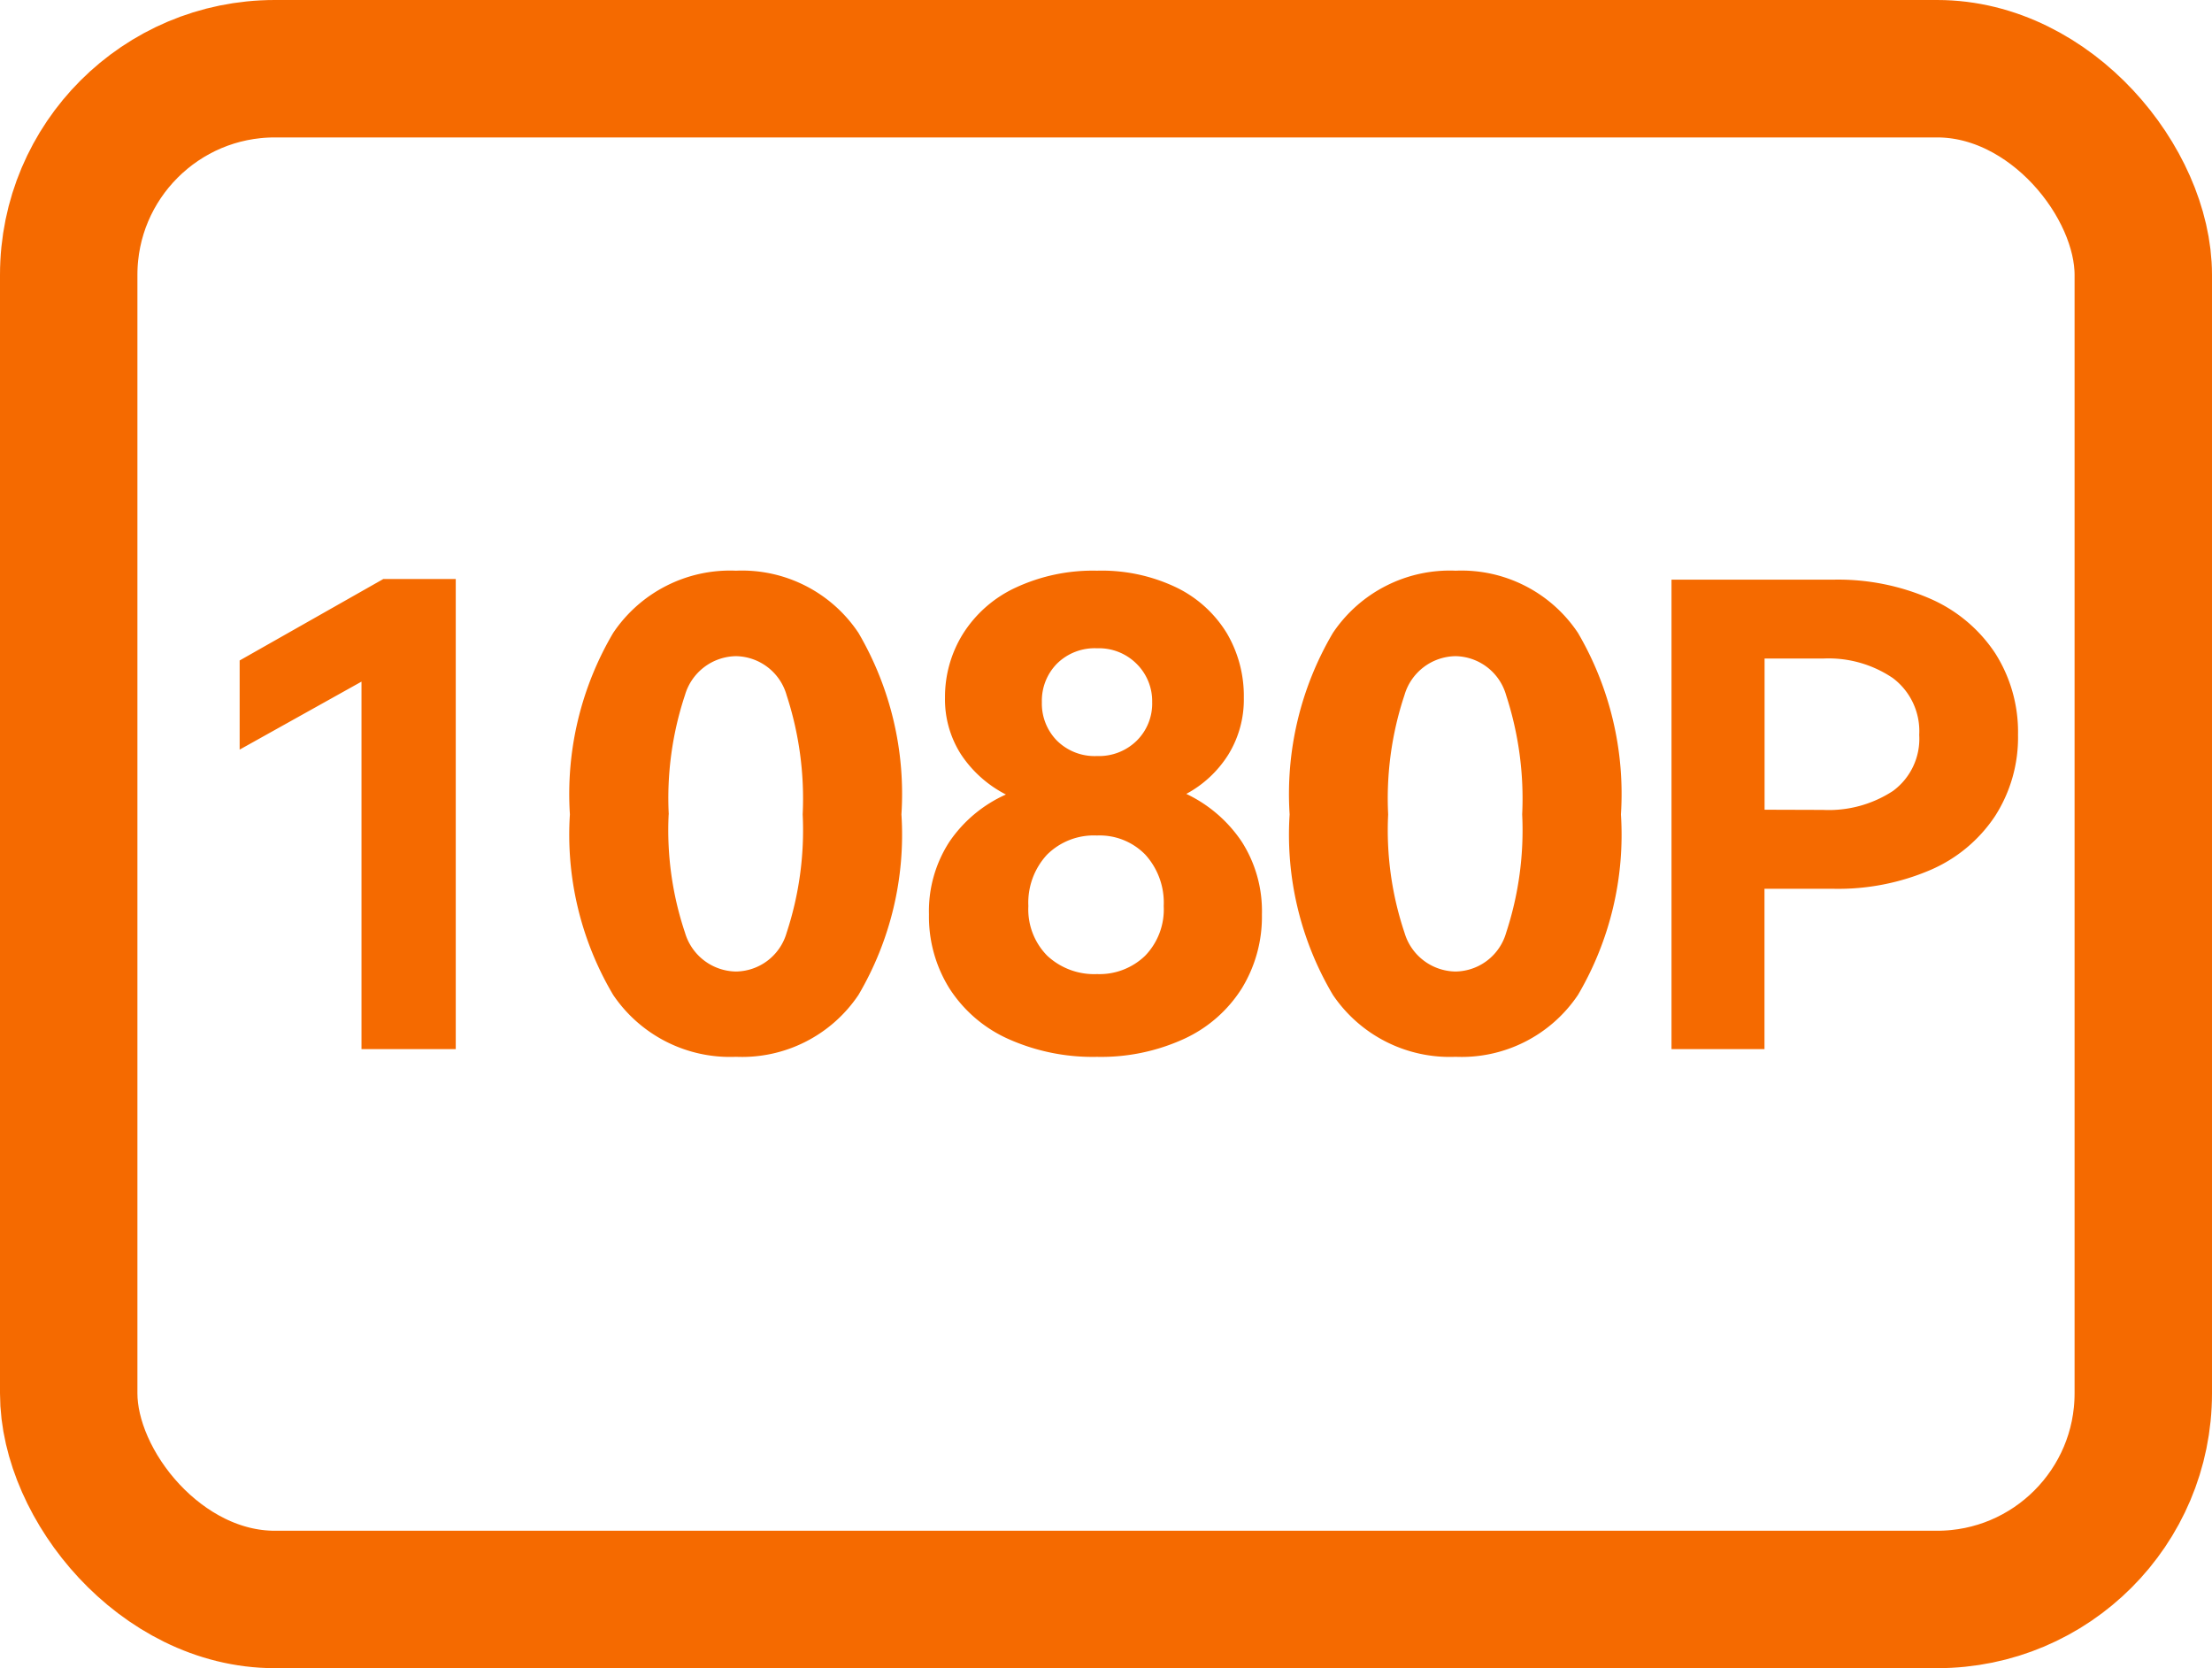
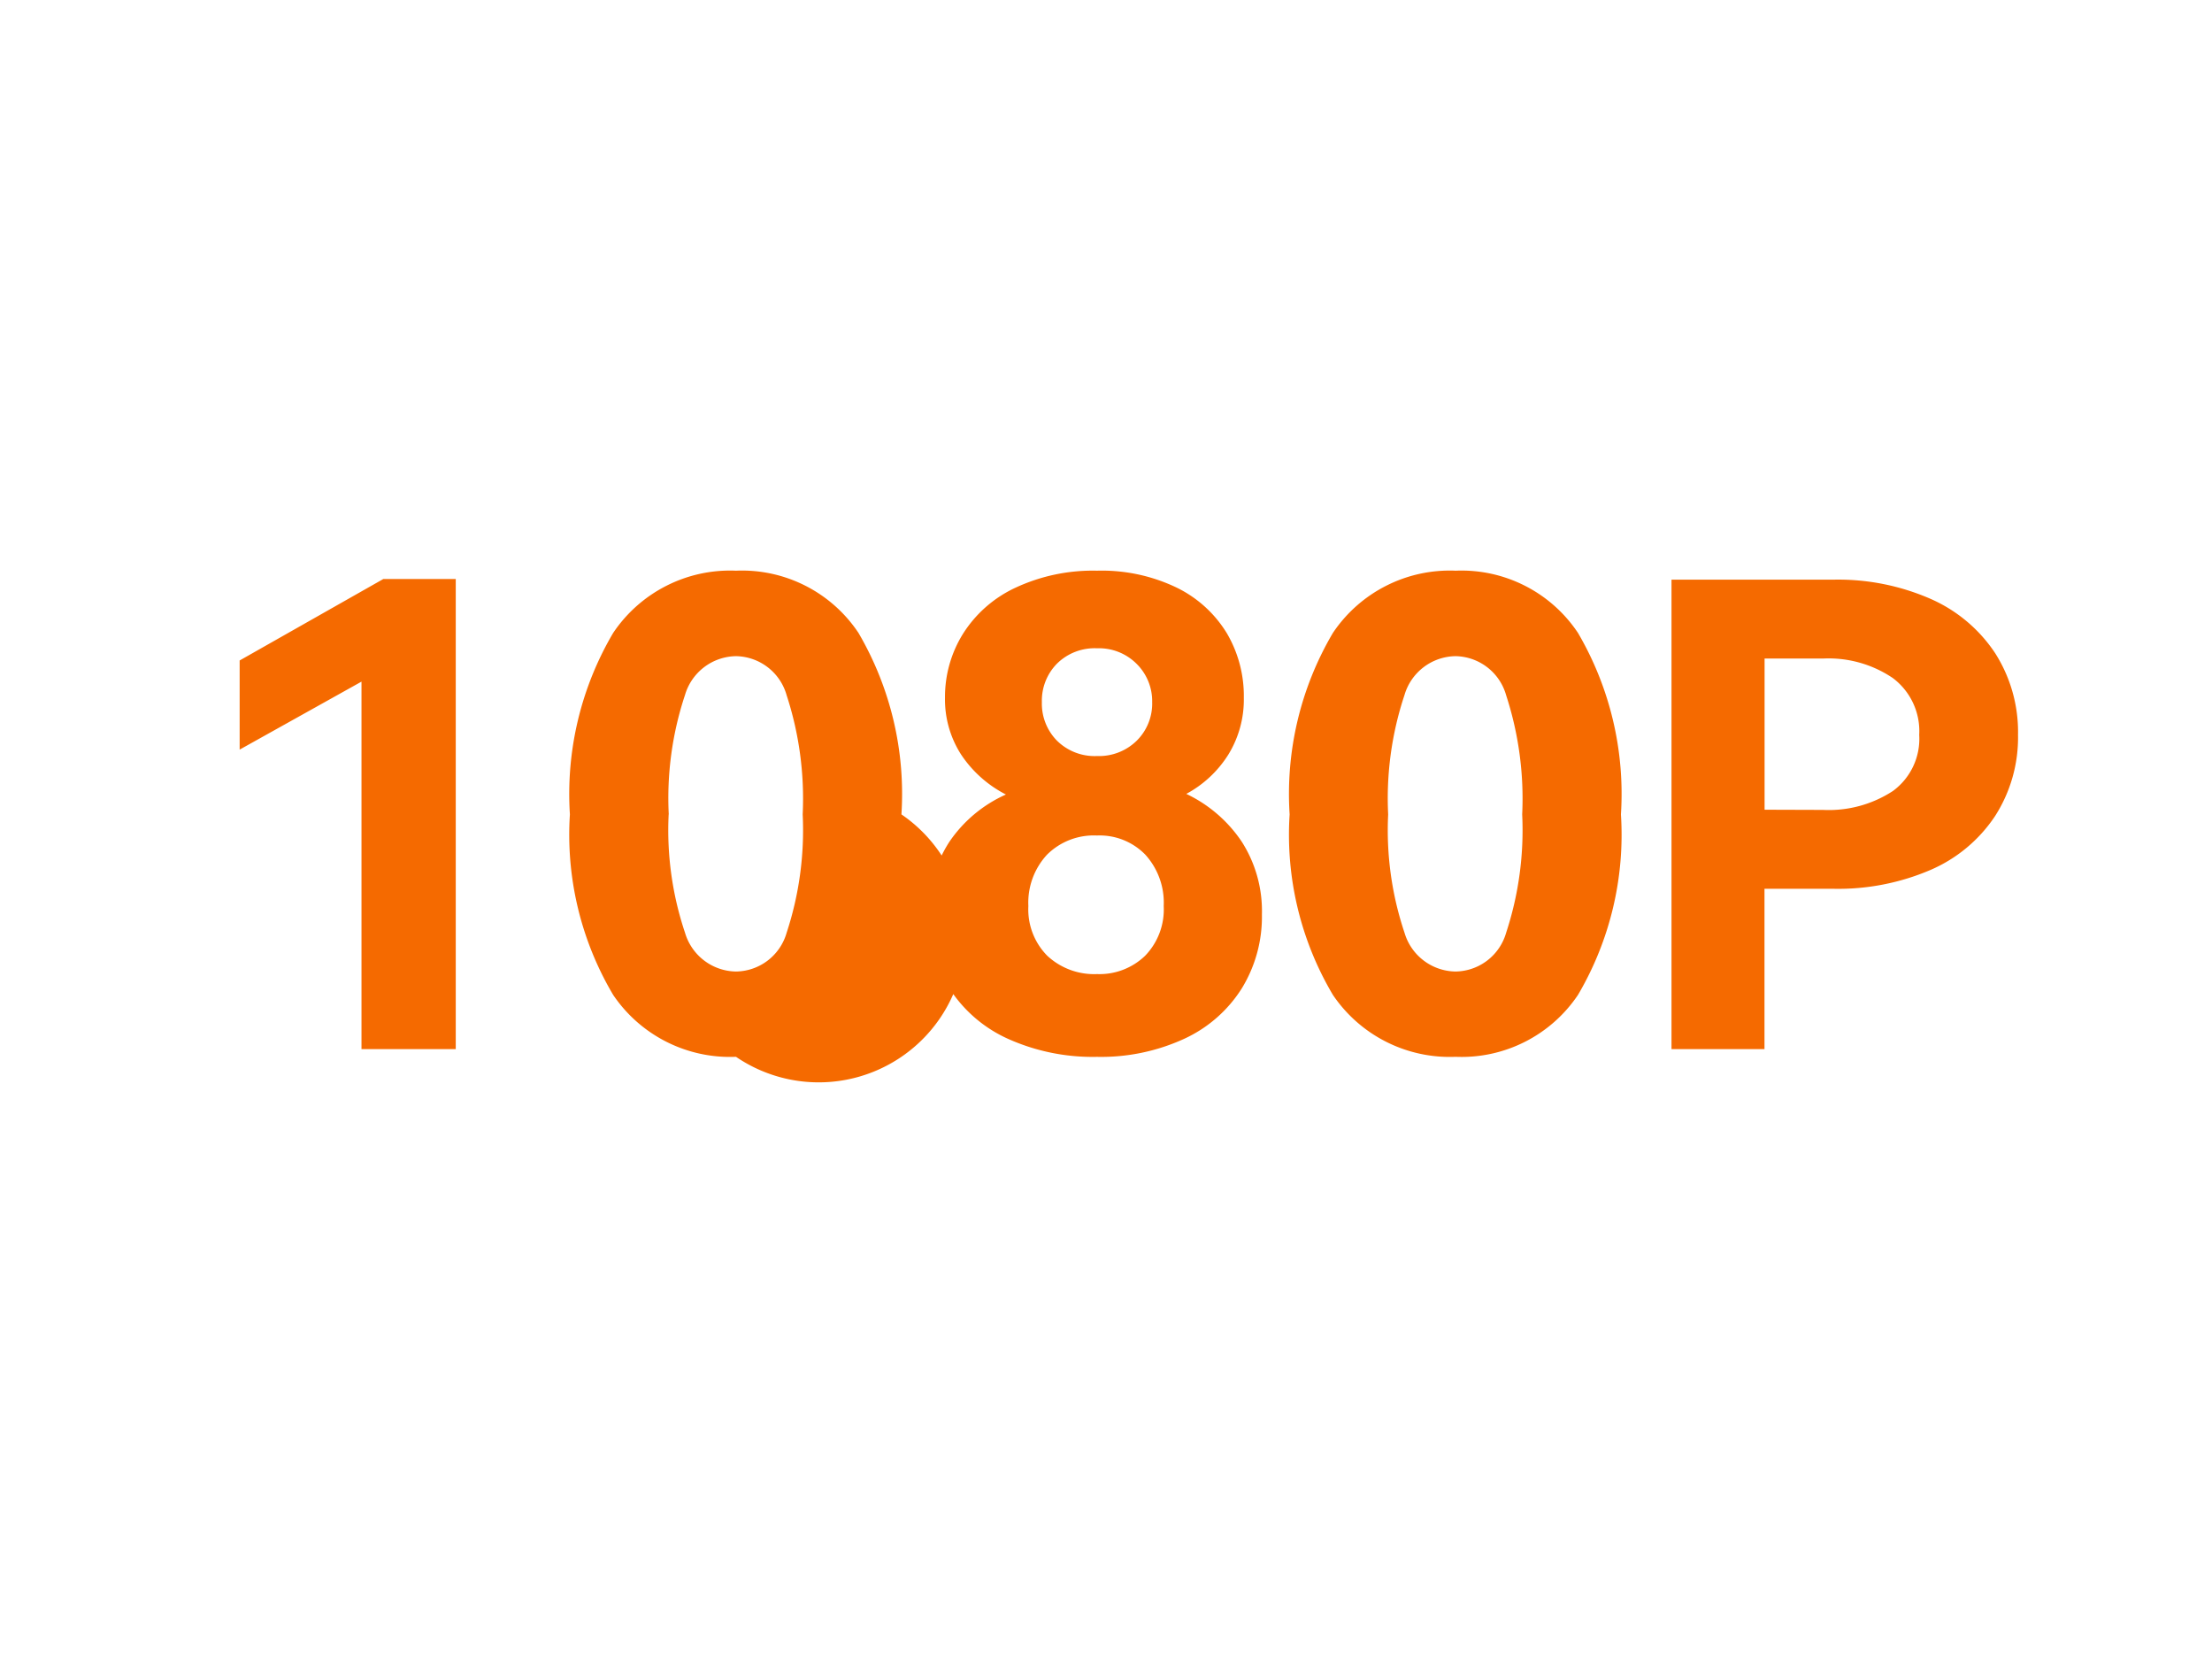
<svg xmlns="http://www.w3.org/2000/svg" width="48.292" height="36.416" viewBox="0 0 48.292 36.416">
  <g id="组_54796" data-name="组 54796" transform="translate(-169 -12524.098)">
    <g id="矩形_20847" data-name="矩形 20847" transform="translate(169 12524.098)" fill="none" stroke="#f56a00" stroke-width="3">
      <rect width="48.292" height="36.416" rx="6" stroke="none" />
-       <rect x="1.5" y="1.5" width="45.292" height="33.416" rx="4.5" fill="none" />
    </g>
-     <path id="路径_22721" data-name="路径 22721" d="M1.232-6.538V-8.484l3.136-1.778H5.95V0H3.892V-8.022ZM15.68-5.124a6.894,6.894,0,0,1-.938,3.941A3.061,3.061,0,0,1,12.068.168,3.079,3.079,0,0,1,9.387-1.183a6.854,6.854,0,0,1-.945-3.941,6.919,6.919,0,0,1,.945-3.962,3.074,3.074,0,0,1,2.681-1.358,3.056,3.056,0,0,1,2.674,1.358A6.959,6.959,0,0,1,15.68-5.124Zm-5.082,0a7.032,7.032,0,0,0,.357,2.583,1.178,1.178,0,0,0,1.113.847,1.166,1.166,0,0,0,1.106-.847,7.162,7.162,0,0,0,.35-2.583,7.275,7.275,0,0,0-.35-2.6,1.168,1.168,0,0,0-1.106-.854,1.178,1.178,0,0,0-1.113.847A7.135,7.135,0,0,0,10.6-5.124Zm11.3-.448a3.008,3.008,0,0,1,1.211,1.043,2.809,2.809,0,0,1,.441,1.589,2.991,2.991,0,0,1-.441,1.617,2.936,2.936,0,0,1-1.26,1.1,4.346,4.346,0,0,1-1.9.392,4.509,4.509,0,0,1-1.939-.392,2.968,2.968,0,0,1-1.281-1.1,2.956,2.956,0,0,1-.448-1.617,2.776,2.776,0,0,1,.448-1.589,2.941,2.941,0,0,1,1.232-1.029,2.594,2.594,0,0,1-.98-.875,2.224,2.224,0,0,1-.35-1.239,2.608,2.608,0,0,1,.392-1.393,2.7,2.7,0,0,1,1.148-1.008,3.993,3.993,0,0,1,1.778-.371,3.771,3.771,0,0,1,1.743.371,2.634,2.634,0,0,1,1.092.994,2.7,2.7,0,0,1,.371,1.407,2.293,2.293,0,0,1-.336,1.239A2.454,2.454,0,0,1,21.9-5.572ZM19.95-8.75a1.169,1.169,0,0,0-.875.336,1.152,1.152,0,0,0-.329.84,1.152,1.152,0,0,0,.329.84,1.169,1.169,0,0,0,.875.336,1.175,1.175,0,0,0,.868-.336,1.14,1.14,0,0,0,.336-.84,1.146,1.146,0,0,0-.336-.833A1.162,1.162,0,0,0,19.95-8.75Zm0,7.112a1.434,1.434,0,0,0,1.05-.4,1.452,1.452,0,0,0,.406-1.085,1.559,1.559,0,0,0-.4-1.12,1.39,1.39,0,0,0-1.057-.42,1.448,1.448,0,0,0-1.092.42,1.543,1.543,0,0,0-.406,1.12,1.438,1.438,0,0,0,.413,1.085A1.5,1.5,0,0,0,19.95-1.638ZM31.388-5.124a6.894,6.894,0,0,1-.938,3.941A3.061,3.061,0,0,1,27.776.168,3.079,3.079,0,0,1,25.1-1.183a6.854,6.854,0,0,1-.945-3.941A6.919,6.919,0,0,1,25.1-9.086a3.074,3.074,0,0,1,2.681-1.358A3.056,3.056,0,0,1,30.45-9.086,6.959,6.959,0,0,1,31.388-5.124Zm-5.082,0a7.032,7.032,0,0,0,.357,2.583,1.178,1.178,0,0,0,1.113.847,1.166,1.166,0,0,0,1.106-.847,7.162,7.162,0,0,0,.35-2.583,7.275,7.275,0,0,0-.35-2.6,1.168,1.168,0,0,0-1.106-.854,1.178,1.178,0,0,0-1.113.847A7.135,7.135,0,0,0,26.306-5.124Zm9.716-5.124a5.034,5.034,0,0,1,2.128.42,3.262,3.262,0,0,1,1.407,1.183,3.2,3.2,0,0,1,.5,1.785,3.172,3.172,0,0,1-.5,1.771A3.217,3.217,0,0,1,38.15-3.913a5.107,5.107,0,0,1-2.128.413h-1.5V0h-2.03V-10.248ZM35.8-5.222a2.559,2.559,0,0,0,1.526-.413A1.412,1.412,0,0,0,37.9-6.86,1.449,1.449,0,0,0,37.324-8.1,2.5,2.5,0,0,0,35.8-8.526H34.524v3.3Z" transform="translate(173 12547)" fill="#f56a00" />
+     <path id="路径_22721" data-name="路径 22721" d="M1.232-6.538V-8.484l3.136-1.778H5.95V0H3.892V-8.022ZM15.68-5.124A3.061,3.061,0,0,1,12.068.168,3.079,3.079,0,0,1,9.387-1.183a6.854,6.854,0,0,1-.945-3.941,6.919,6.919,0,0,1,.945-3.962,3.074,3.074,0,0,1,2.681-1.358,3.056,3.056,0,0,1,2.674,1.358A6.959,6.959,0,0,1,15.68-5.124Zm-5.082,0a7.032,7.032,0,0,0,.357,2.583,1.178,1.178,0,0,0,1.113.847,1.166,1.166,0,0,0,1.106-.847,7.162,7.162,0,0,0,.35-2.583,7.275,7.275,0,0,0-.35-2.6,1.168,1.168,0,0,0-1.106-.854,1.178,1.178,0,0,0-1.113.847A7.135,7.135,0,0,0,10.6-5.124Zm11.3-.448a3.008,3.008,0,0,1,1.211,1.043,2.809,2.809,0,0,1,.441,1.589,2.991,2.991,0,0,1-.441,1.617,2.936,2.936,0,0,1-1.26,1.1,4.346,4.346,0,0,1-1.9.392,4.509,4.509,0,0,1-1.939-.392,2.968,2.968,0,0,1-1.281-1.1,2.956,2.956,0,0,1-.448-1.617,2.776,2.776,0,0,1,.448-1.589,2.941,2.941,0,0,1,1.232-1.029,2.594,2.594,0,0,1-.98-.875,2.224,2.224,0,0,1-.35-1.239,2.608,2.608,0,0,1,.392-1.393,2.7,2.7,0,0,1,1.148-1.008,3.993,3.993,0,0,1,1.778-.371,3.771,3.771,0,0,1,1.743.371,2.634,2.634,0,0,1,1.092.994,2.7,2.7,0,0,1,.371,1.407,2.293,2.293,0,0,1-.336,1.239A2.454,2.454,0,0,1,21.9-5.572ZM19.95-8.75a1.169,1.169,0,0,0-.875.336,1.152,1.152,0,0,0-.329.84,1.152,1.152,0,0,0,.329.84,1.169,1.169,0,0,0,.875.336,1.175,1.175,0,0,0,.868-.336,1.14,1.14,0,0,0,.336-.84,1.146,1.146,0,0,0-.336-.833A1.162,1.162,0,0,0,19.95-8.75Zm0,7.112a1.434,1.434,0,0,0,1.05-.4,1.452,1.452,0,0,0,.406-1.085,1.559,1.559,0,0,0-.4-1.12,1.39,1.39,0,0,0-1.057-.42,1.448,1.448,0,0,0-1.092.42,1.543,1.543,0,0,0-.406,1.12,1.438,1.438,0,0,0,.413,1.085A1.5,1.5,0,0,0,19.95-1.638ZM31.388-5.124a6.894,6.894,0,0,1-.938,3.941A3.061,3.061,0,0,1,27.776.168,3.079,3.079,0,0,1,25.1-1.183a6.854,6.854,0,0,1-.945-3.941A6.919,6.919,0,0,1,25.1-9.086a3.074,3.074,0,0,1,2.681-1.358A3.056,3.056,0,0,1,30.45-9.086,6.959,6.959,0,0,1,31.388-5.124Zm-5.082,0a7.032,7.032,0,0,0,.357,2.583,1.178,1.178,0,0,0,1.113.847,1.166,1.166,0,0,0,1.106-.847,7.162,7.162,0,0,0,.35-2.583,7.275,7.275,0,0,0-.35-2.6,1.168,1.168,0,0,0-1.106-.854,1.178,1.178,0,0,0-1.113.847A7.135,7.135,0,0,0,26.306-5.124Zm9.716-5.124a5.034,5.034,0,0,1,2.128.42,3.262,3.262,0,0,1,1.407,1.183,3.2,3.2,0,0,1,.5,1.785,3.172,3.172,0,0,1-.5,1.771A3.217,3.217,0,0,1,38.15-3.913a5.107,5.107,0,0,1-2.128.413h-1.5V0h-2.03V-10.248ZM35.8-5.222a2.559,2.559,0,0,0,1.526-.413A1.412,1.412,0,0,0,37.9-6.86,1.449,1.449,0,0,0,37.324-8.1,2.5,2.5,0,0,0,35.8-8.526H34.524v3.3Z" transform="translate(173 12547)" fill="#f56a00" />
  </g>
</svg>